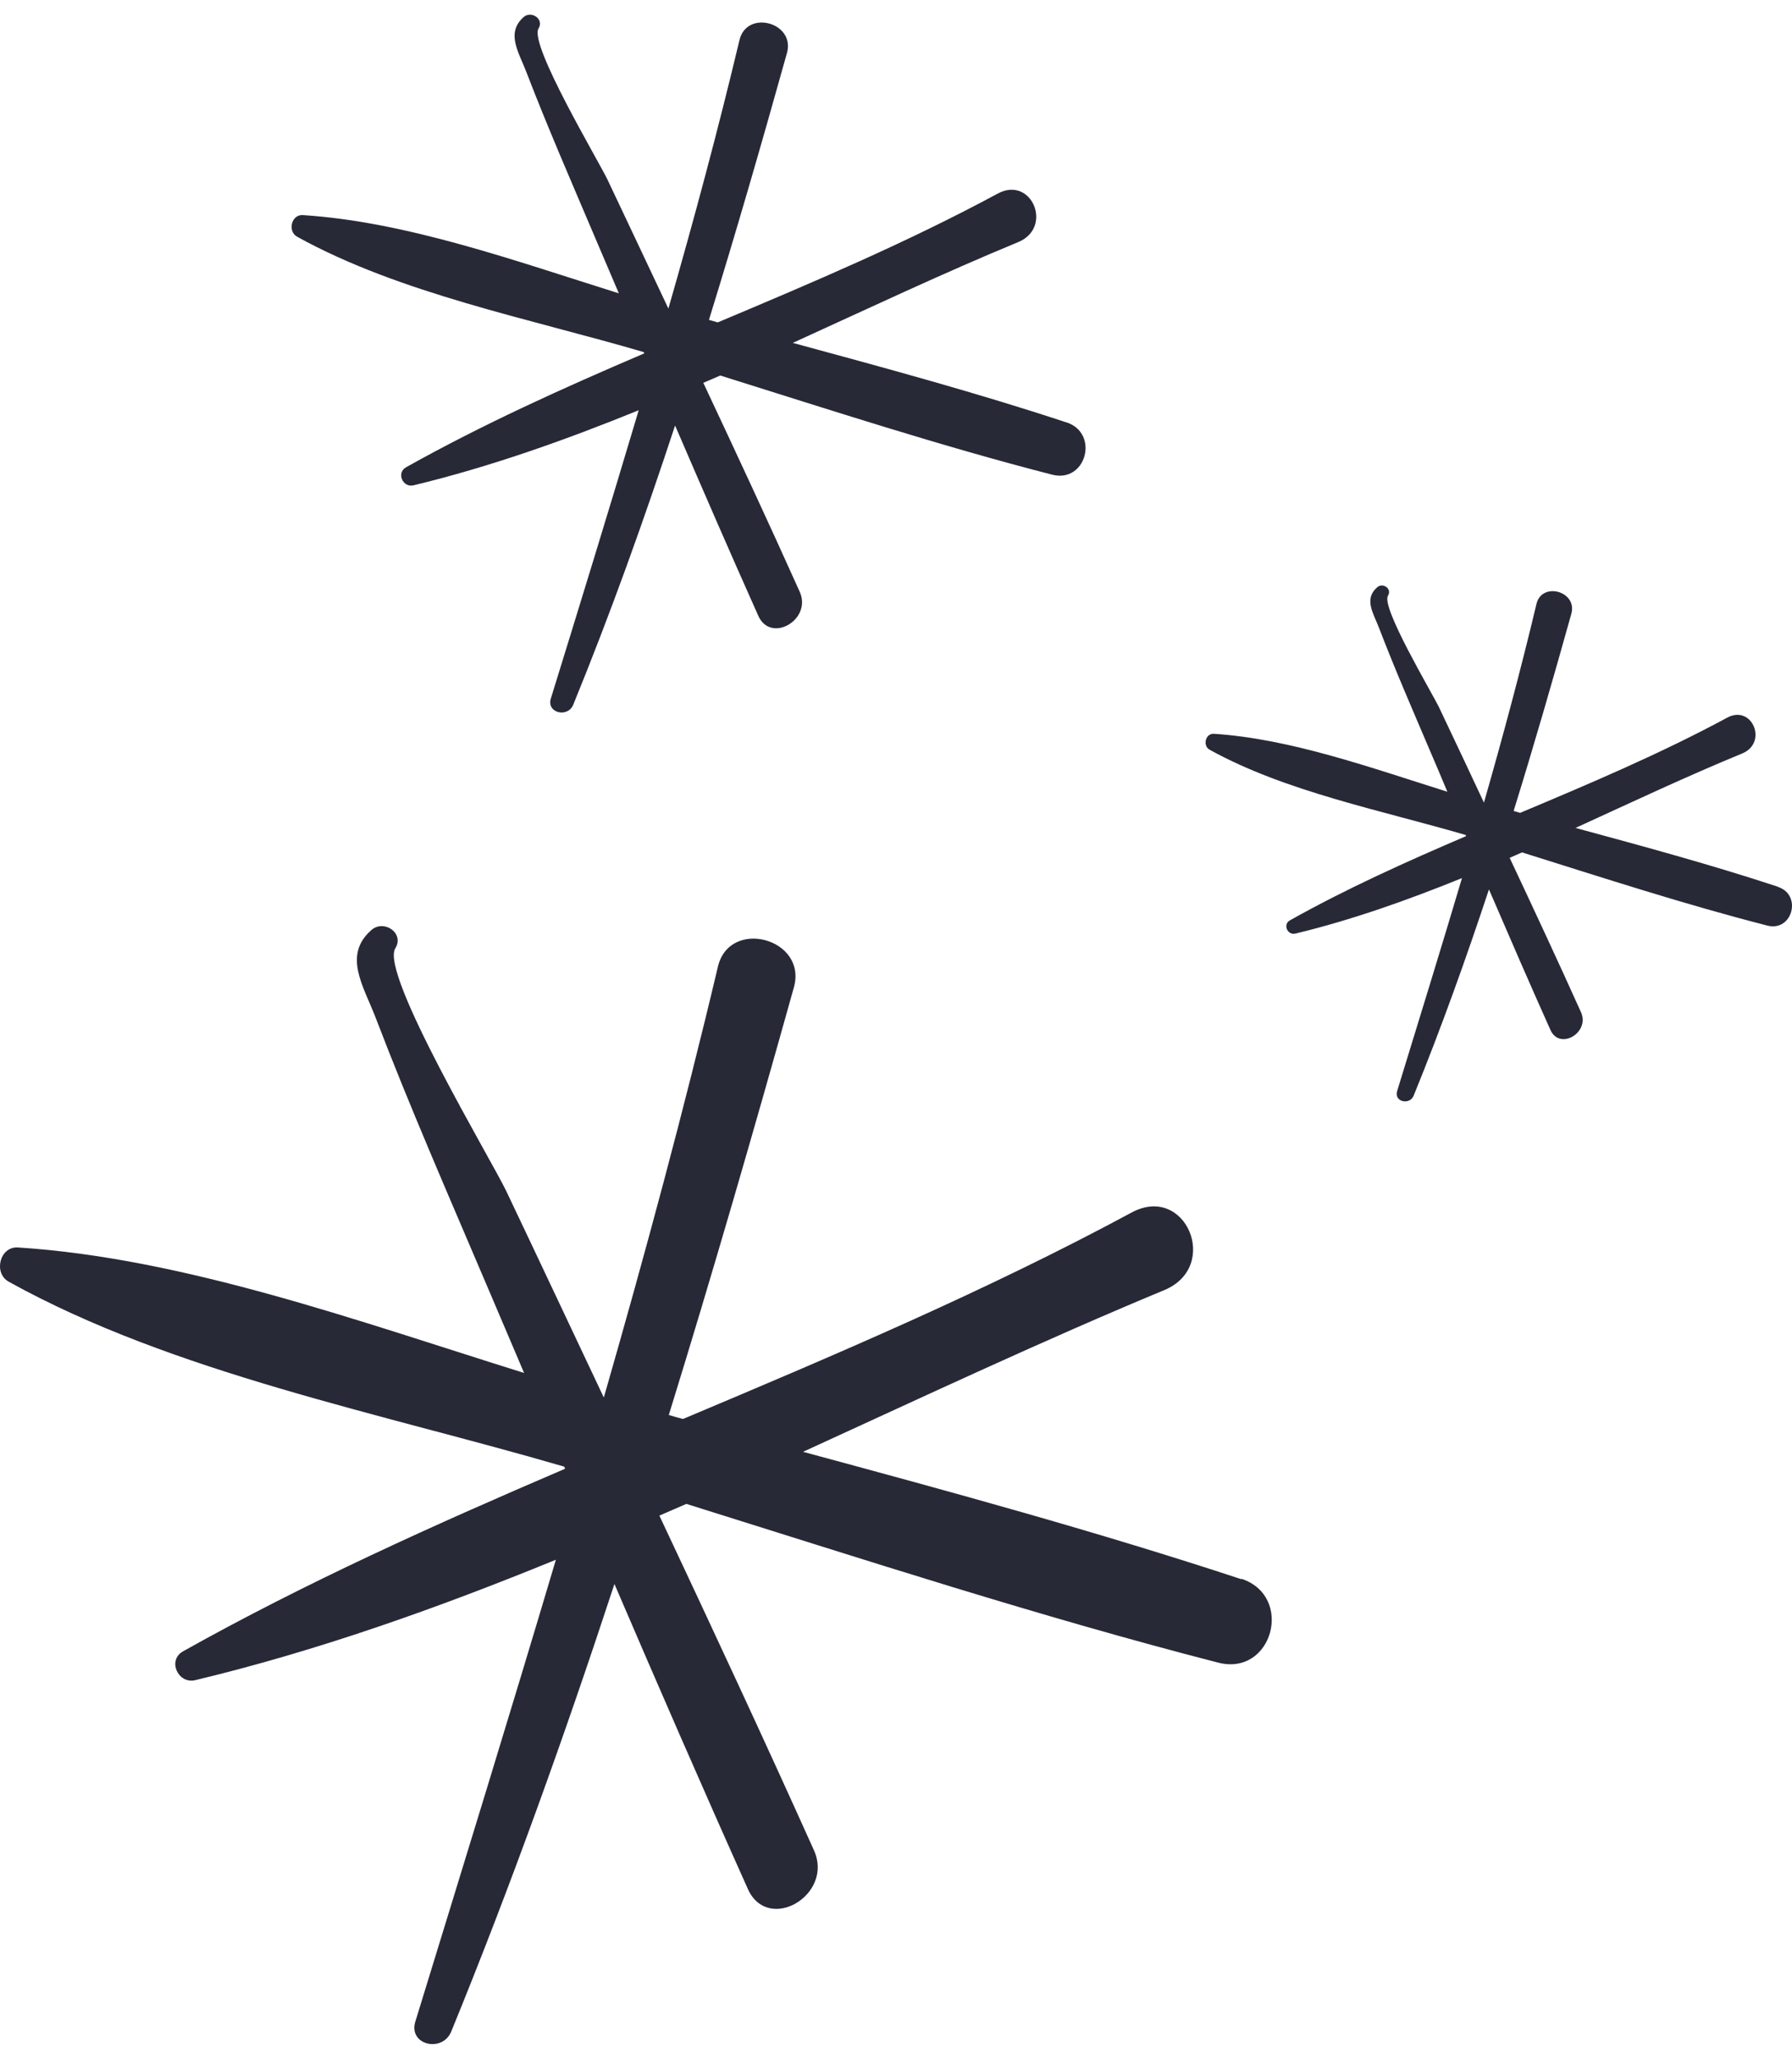
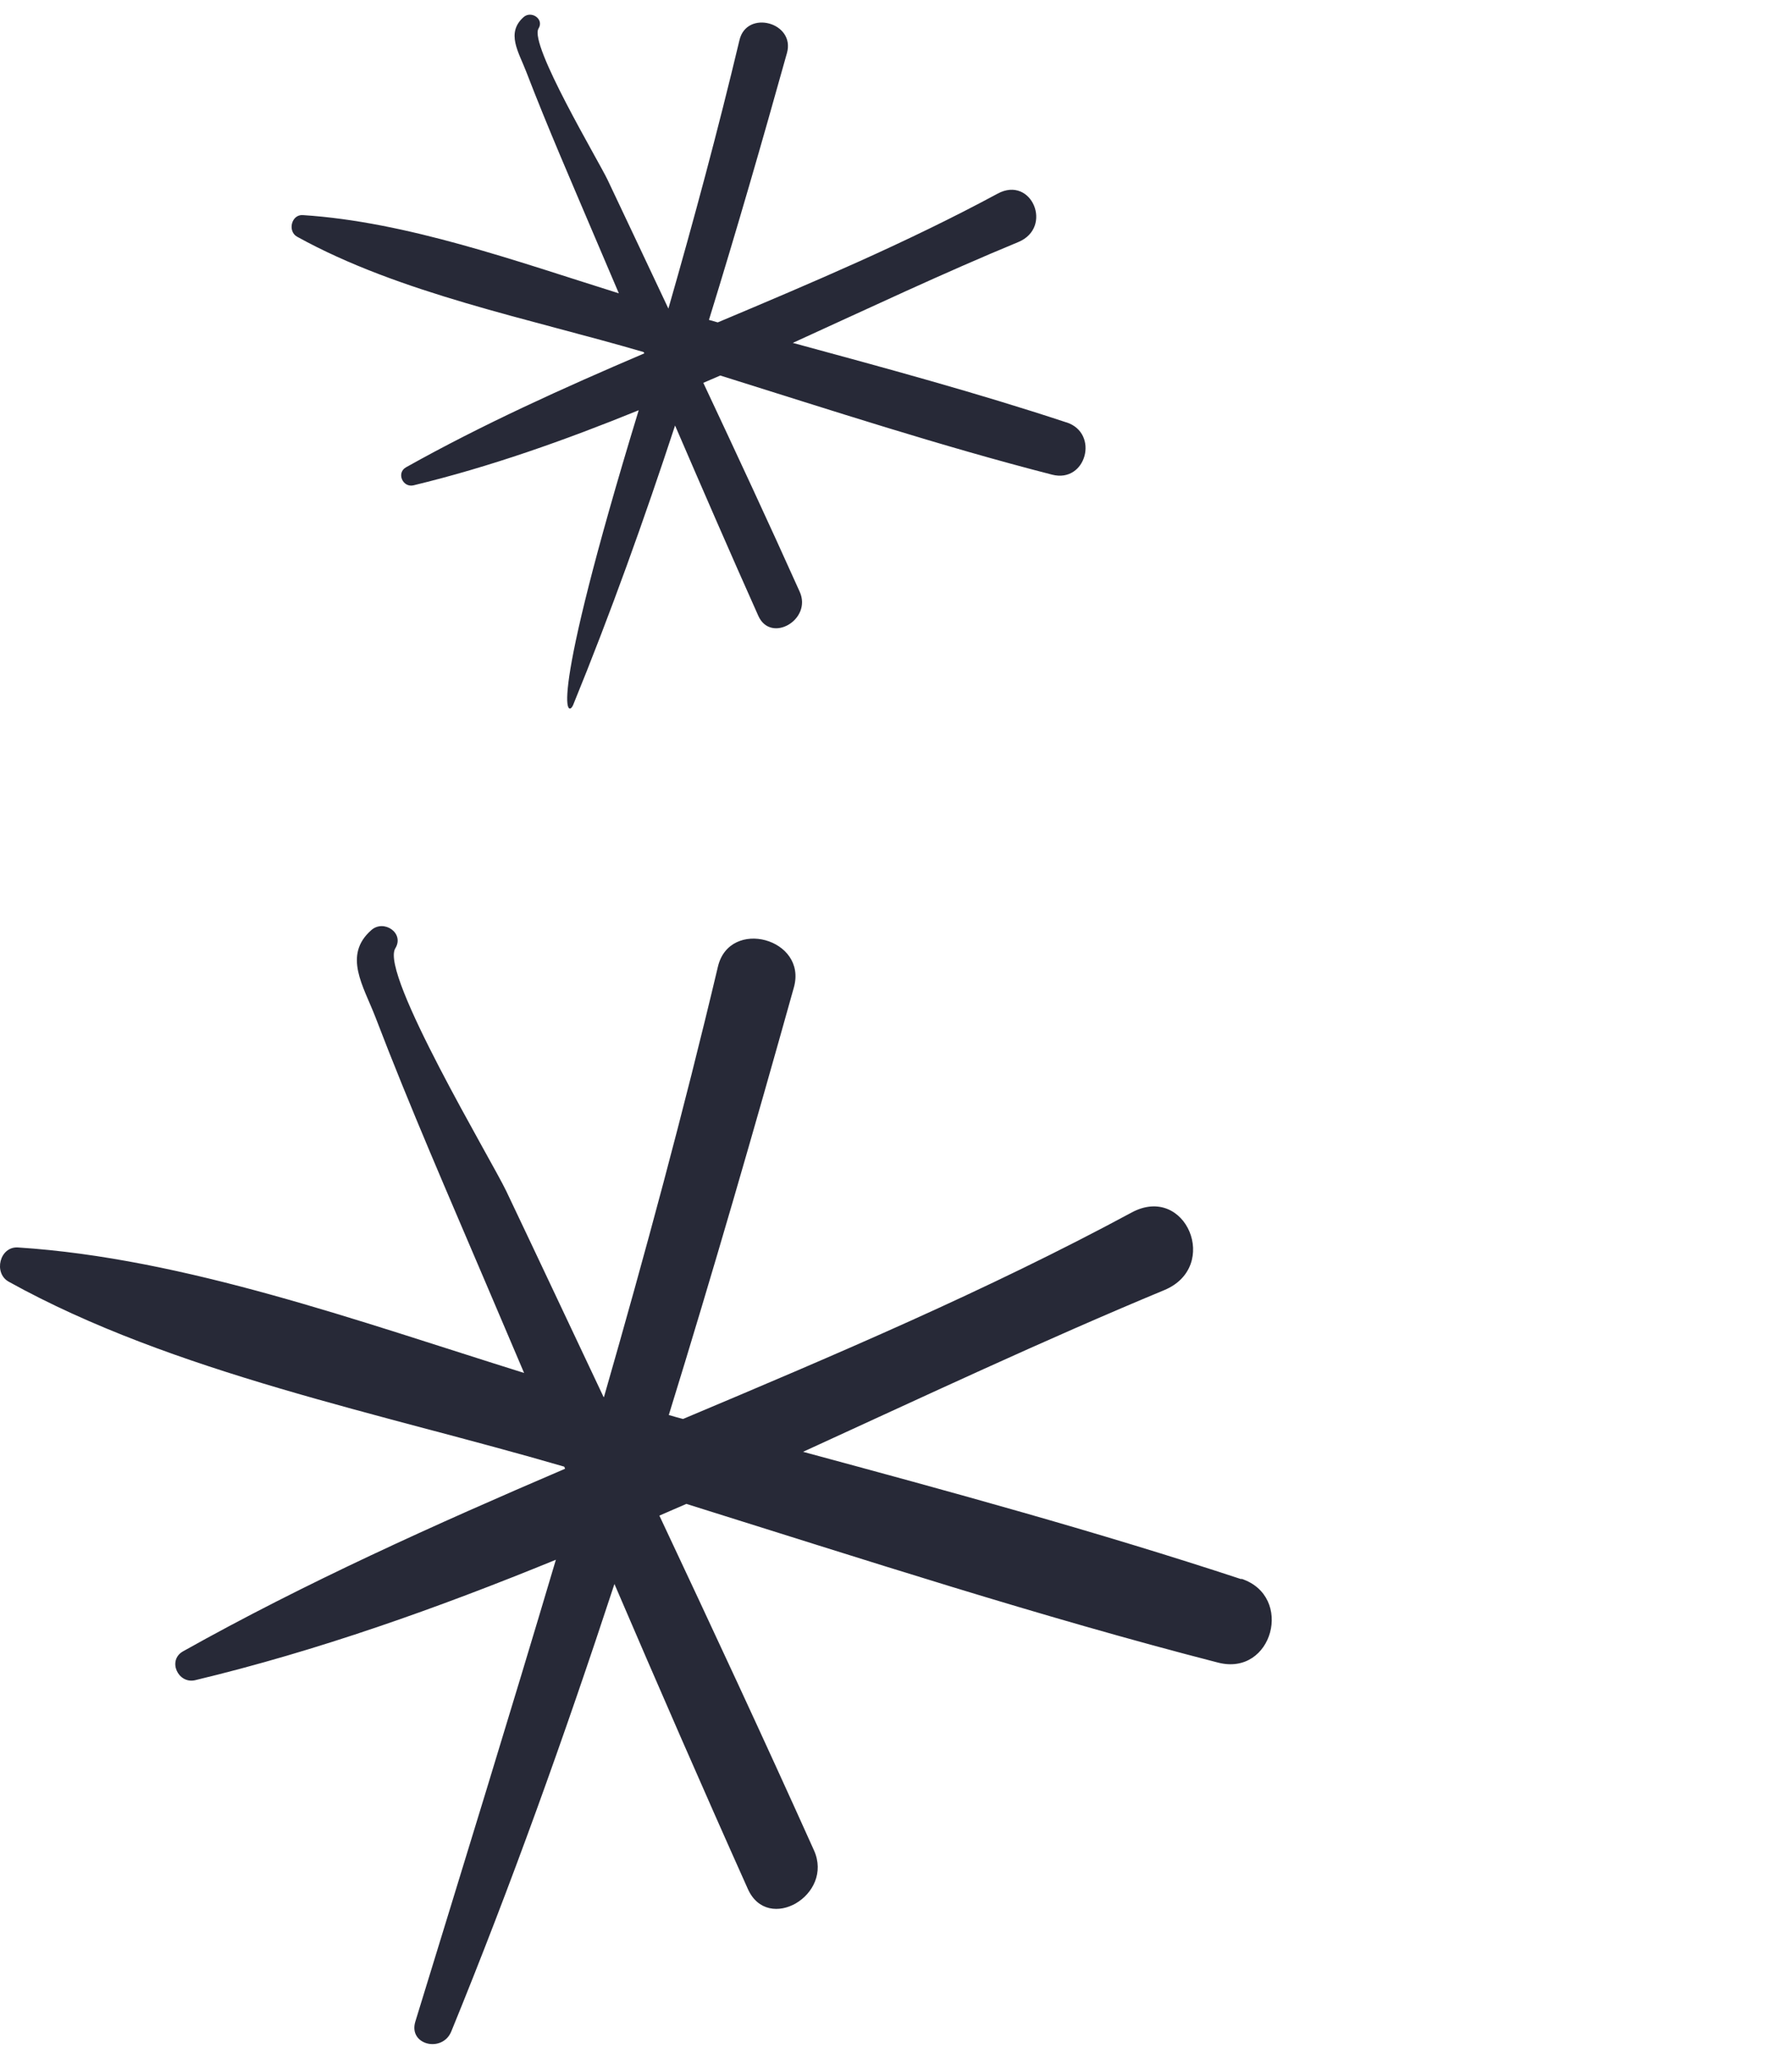
<svg xmlns="http://www.w3.org/2000/svg" width="74" height="85" viewBox="0 0 74 85" fill="none">
  <path d="M51.261 65.201C45.312 63.24 39.233 61.583 33.162 59.942C38.162 57.653 43.127 55.322 48.075 53.267C50.415 52.3 48.965 48.854 46.728 50.063C40.752 53.284 34.483 55.944 28.205 58.586C28.007 58.534 27.817 58.482 27.618 58.422C29.431 52.559 31.133 46.669 32.782 40.771C33.352 38.751 30.131 37.879 29.647 39.908C28.231 45.883 26.634 51.79 24.941 57.679C24.941 57.679 24.932 57.679 24.924 57.679C23.585 54.847 22.256 52.015 20.908 49.182C20.295 47.895 15.684 40.201 16.323 39.157C16.712 38.526 15.857 37.948 15.339 38.397C14.147 39.441 15.01 40.711 15.511 42.015C16.927 45.719 18.525 49.364 20.079 53.016C20.598 54.242 21.124 55.46 21.642 56.686C14.838 54.562 7.627 51.946 0.745 51.505C-0.015 51.453 -0.283 52.567 0.365 52.921C7.152 56.686 15.762 58.353 23.3 60.555C23.309 60.581 23.326 60.615 23.335 60.641C17.955 62.947 12.627 65.339 7.558 68.18C6.902 68.551 7.351 69.536 8.059 69.371C13.102 68.163 18.059 66.401 22.955 64.398C21.064 70.762 19.104 77.109 17.152 83.464C16.85 84.44 18.275 84.768 18.637 83.87C21.116 77.808 23.326 71.634 25.373 65.399C27.178 69.605 29.008 73.81 30.882 77.99C31.711 79.846 34.449 78.24 33.611 76.392C31.53 71.763 29.388 67.169 27.229 62.576C27.601 62.411 27.972 62.256 28.343 62.092C35.632 64.372 42.92 66.746 50.303 68.646C52.557 69.225 53.446 65.9 51.261 65.183V65.201Z" fill="#272937" />
-   <path d="M44.034 17.439C40.321 16.212 36.521 15.185 32.739 14.157C35.865 12.732 38.956 11.273 42.048 9.995C43.507 9.391 42.601 7.24 41.202 7.992C37.471 10.004 33.559 11.662 29.639 13.311C29.518 13.277 29.397 13.242 29.276 13.207C30.408 9.546 31.47 5.867 32.497 2.189C32.851 0.928 30.839 0.384 30.537 1.653C29.648 5.384 28.655 9.071 27.601 12.741C26.764 10.971 25.934 9.201 25.097 7.439C24.717 6.636 21.841 1.835 22.238 1.178C22.48 0.79 21.945 0.427 21.625 0.703C20.883 1.36 21.418 2.146 21.729 2.957C22.619 5.272 23.612 7.543 24.579 9.822C24.907 10.582 25.226 11.351 25.555 12.111C21.306 10.781 16.807 9.157 12.507 8.881C12.032 8.847 11.867 9.546 12.265 9.771C16.505 12.119 21.876 13.156 26.582 14.537C26.582 14.555 26.599 14.572 26.608 14.589C23.249 16.023 19.924 17.525 16.764 19.295C16.358 19.529 16.634 20.142 17.075 20.038C20.227 19.278 23.318 18.181 26.375 16.938C25.192 20.91 23.974 24.874 22.748 28.837C22.558 29.442 23.448 29.649 23.672 29.096C25.218 25.314 26.599 21.454 27.877 17.568C29.009 20.193 30.148 22.819 31.314 25.426C31.832 26.584 33.542 25.582 33.024 24.433C31.729 21.549 30.39 18.674 29.043 15.807C29.276 15.703 29.509 15.608 29.743 15.504C34.293 16.929 38.844 18.415 43.447 19.598C44.854 19.96 45.407 17.888 44.043 17.439H44.034Z" fill="#272937" />
-   <path d="M73.412 36.609C70.665 35.703 67.859 34.943 65.061 34.183C67.367 33.129 69.655 32.05 71.944 31.109C73.023 30.66 72.349 29.071 71.322 29.632C68.567 31.117 65.674 32.343 62.773 33.561C62.686 33.535 62.591 33.509 62.505 33.483C63.343 30.78 64.129 28.06 64.888 25.34C65.147 24.408 63.662 24.002 63.446 24.943C62.79 27.698 62.056 30.427 61.279 33.138C60.666 31.834 60.053 30.521 59.431 29.218C59.146 28.622 57.022 25.073 57.315 24.598C57.497 24.304 57.099 24.036 56.866 24.252C56.314 24.736 56.711 25.314 56.944 25.919C57.6 27.629 58.334 29.312 59.051 30.996C59.293 31.558 59.535 32.128 59.768 32.689C56.624 31.704 53.309 30.504 50.131 30.297C49.777 30.271 49.656 30.789 49.949 30.953C53.084 32.689 57.056 33.458 60.528 34.476C60.528 34.494 60.536 34.502 60.545 34.52C58.066 35.582 55.605 36.687 53.265 38C52.963 38.172 53.17 38.63 53.498 38.544C55.83 37.982 58.11 37.171 60.372 36.255C59.5 39.191 58.593 42.119 57.695 45.046C57.557 45.495 58.213 45.642 58.377 45.236C59.517 42.438 60.536 39.589 61.486 36.722C62.324 38.665 63.161 40.599 64.025 42.525C64.405 43.38 65.666 42.637 65.286 41.791C64.327 39.658 63.334 37.533 62.341 35.418C62.514 35.34 62.686 35.271 62.85 35.193C66.21 36.247 69.577 37.343 72.98 38.215C74.016 38.483 74.43 36.946 73.42 36.618L73.412 36.609Z" fill="#272937" />
+   <path d="M44.034 17.439C40.321 16.212 36.521 15.185 32.739 14.157C35.865 12.732 38.956 11.273 42.048 9.995C43.507 9.391 42.601 7.24 41.202 7.992C37.471 10.004 33.559 11.662 29.639 13.311C29.518 13.277 29.397 13.242 29.276 13.207C30.408 9.546 31.47 5.867 32.497 2.189C32.851 0.928 30.839 0.384 30.537 1.653C29.648 5.384 28.655 9.071 27.601 12.741C26.764 10.971 25.934 9.201 25.097 7.439C24.717 6.636 21.841 1.835 22.238 1.178C22.48 0.79 21.945 0.427 21.625 0.703C20.883 1.36 21.418 2.146 21.729 2.957C22.619 5.272 23.612 7.543 24.579 9.822C24.907 10.582 25.226 11.351 25.555 12.111C21.306 10.781 16.807 9.157 12.507 8.881C12.032 8.847 11.867 9.546 12.265 9.771C16.505 12.119 21.876 13.156 26.582 14.537C26.582 14.555 26.599 14.572 26.608 14.589C23.249 16.023 19.924 17.525 16.764 19.295C16.358 19.529 16.634 20.142 17.075 20.038C20.227 19.278 23.318 18.181 26.375 16.938C22.558 29.442 23.448 29.649 23.672 29.096C25.218 25.314 26.599 21.454 27.877 17.568C29.009 20.193 30.148 22.819 31.314 25.426C31.832 26.584 33.542 25.582 33.024 24.433C31.729 21.549 30.39 18.674 29.043 15.807C29.276 15.703 29.509 15.608 29.743 15.504C34.293 16.929 38.844 18.415 43.447 19.598C44.854 19.96 45.407 17.888 44.043 17.439H44.034Z" fill="#272937" />
</svg>